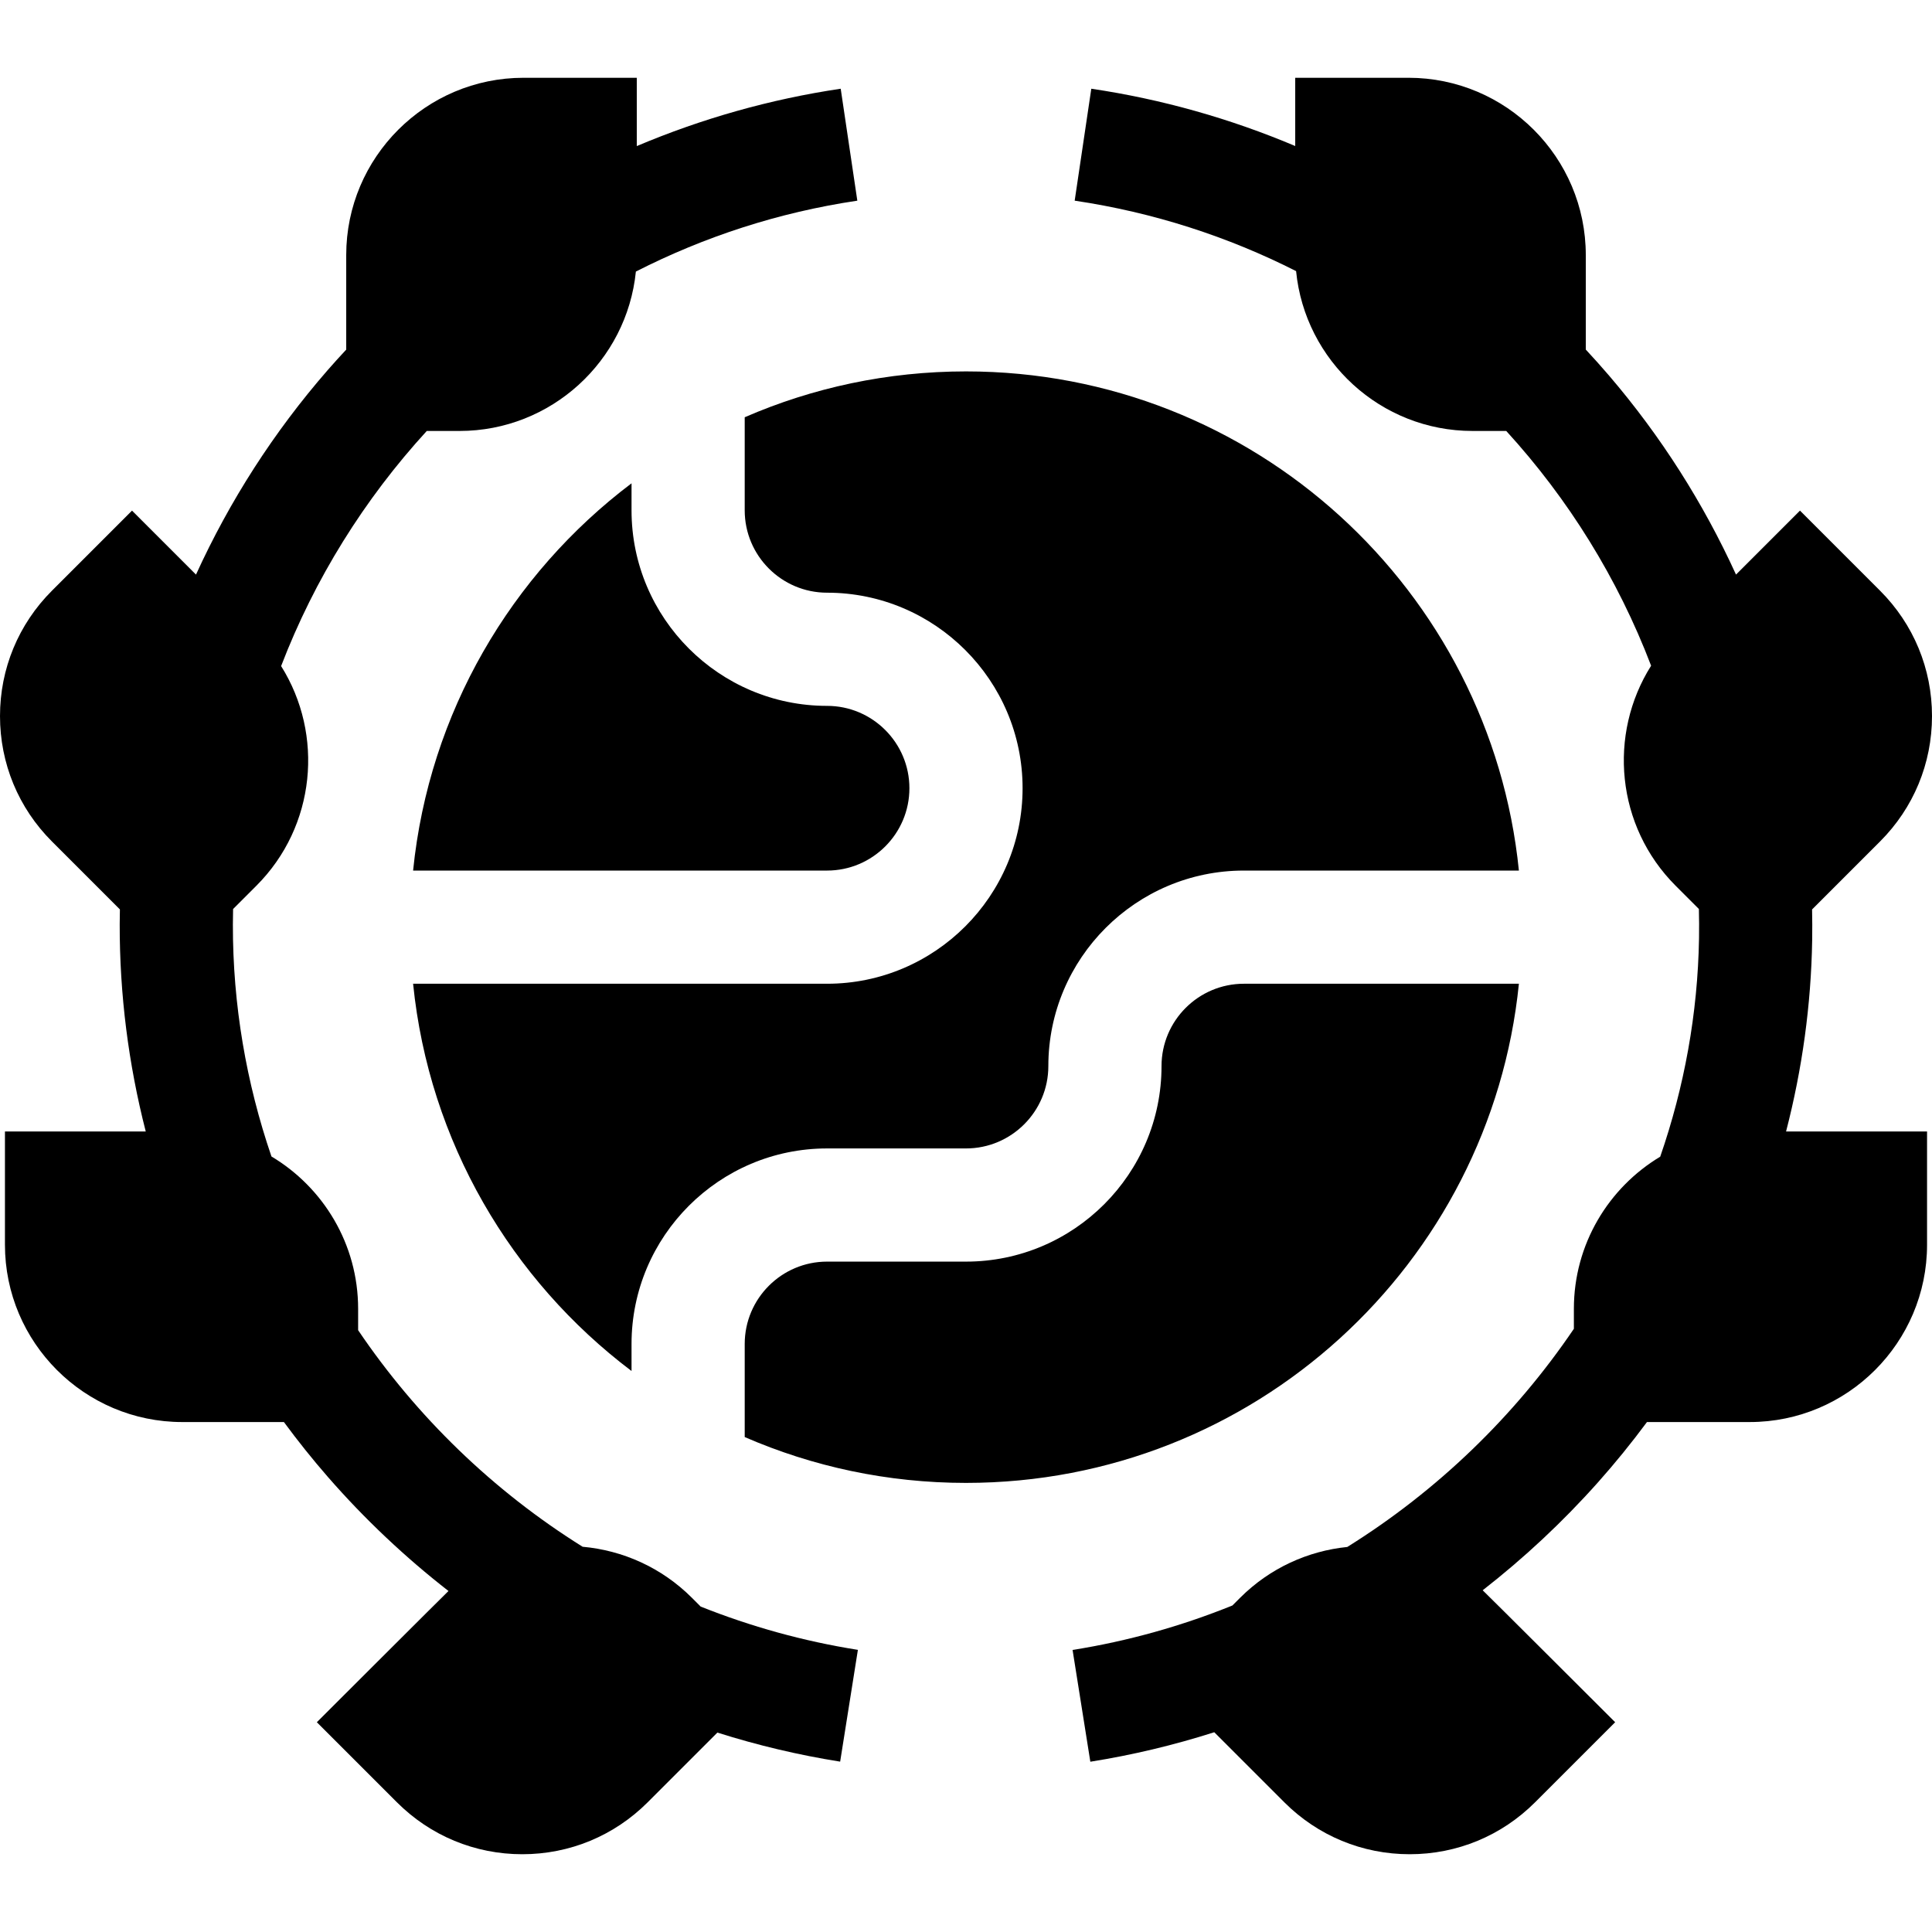
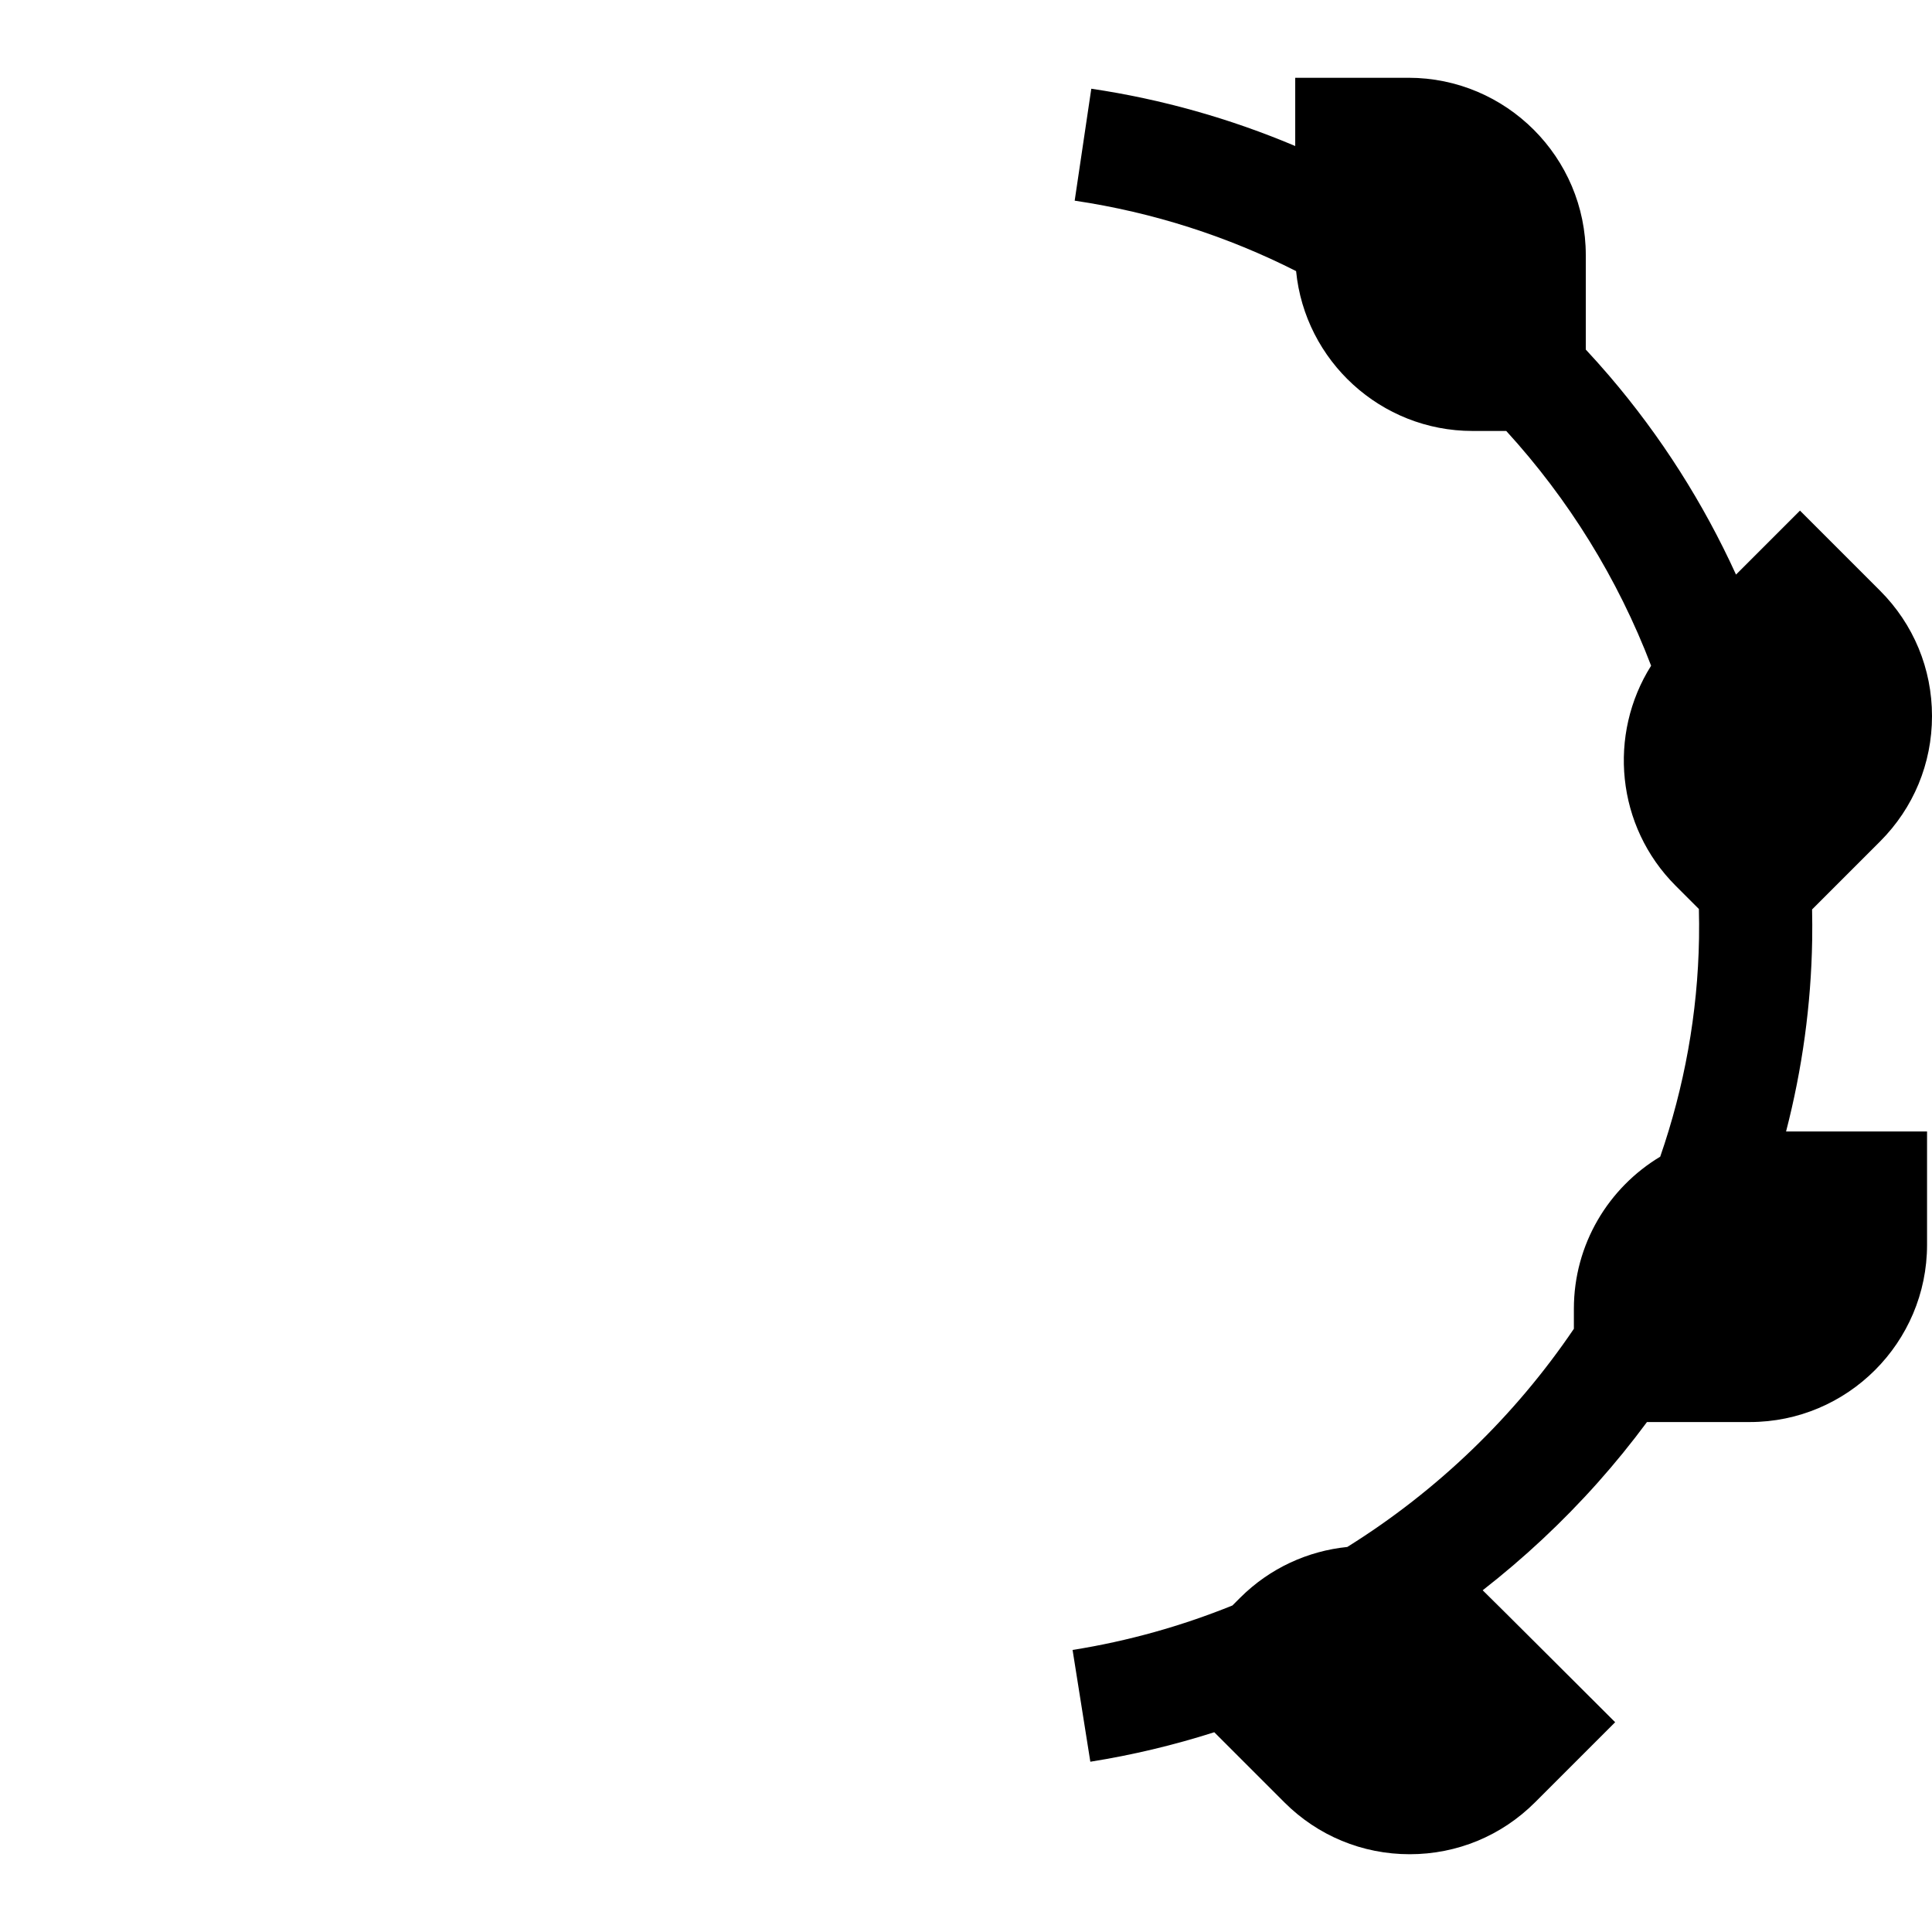
<svg xmlns="http://www.w3.org/2000/svg" id="Capa_1" height="512" viewBox="0 0 512.107 512.107" width="512">
  <g>
-     <path d="m167.398 363.405v-7.166c0-28.577 23.25-51.827 51.827-51.827h36.828c12.035 0 21.827-9.792 21.827-21.828 0-28.577 23.25-51.827 51.828-51.827h72.9c-7.515-74.311-70.262-132.31-146.555-132.31-20.848 0-40.68 4.34-58.655 12.152v24.676c0 12.035 9.792 21.827 21.827 21.827 28.578 0 51.828 23.25 51.828 51.827 0 28.578-23.25 51.828-51.828 51.828h-109.727c4.237 41.89 26.028 78.593 57.9 102.648z" />
-     <path d="m109.498 230.757h109.727c12.036 0 21.828-9.792 21.828-21.827 0-12.036-9.792-21.828-21.828-21.828-28.578 0-51.827-23.25-51.827-51.827v-7.166c-31.872 24.054-53.663 60.757-57.9 102.648z" />
-     <path d="m402.608 260.757h-72.9c-12.036 0-21.828 9.792-21.828 21.827 0 28.578-23.25 51.828-51.827 51.828h-36.828c-12.036 0-21.827 9.792-21.827 21.827v24.676c17.975 7.811 37.806 12.152 58.655 12.152 76.293-.001 139.04-57.999 146.555-132.31z" />
-     <path d="m183.417 423.537c-8.083-8.083-18.403-12.595-28.986-13.547-23.723-14.815-44.007-34.48-59.503-57.405v-5.667c0-17.142-9.229-32.164-22.974-40.375-6.666-19.474-10.264-40.189-10.225-61.515.003-1.362.024-2.721.055-4.078l6.17-6.169c15.781-15.782 17.959-40.081 6.56-58.23 8.869-23.107 22.058-44.243 38.608-62.318h8.666c24.313 0 44.373-18.557 46.762-42.252 18.089-9.222 37.826-15.691 58.698-18.79l-4.406-29.674c-18.695 2.776-36.843 7.925-54.053 15.203v-18.104h-30.017c-25.917 0-47.001 21.085-47.001 47.001v25.05c-1.661 1.785-3.304 3.589-4.91 5.433-14.299 16.412-26.012 34.692-34.91 54.206l-16.959-16.958-21.225 21.225c-8.878 8.876-13.767 20.68-13.767 33.234s4.889 24.358 13.767 33.234l18.013 18.014c-.025 1.304-.049 2.608-.051 3.915-.035 18.635 2.321 37.083 6.903 54.945h-37.321v30.017c0 25.917 21.085 47.002 47.001 47.002h26.941c3.686 5.003 7.581 9.88 11.701 14.602 9.71 11.129 20.416 21.221 31.923 30.183-.656.586-34.893 34.781-34.893 34.781l21.225 21.224c8.877 8.878 20.681 13.768 33.235 13.768s24.357-4.89 33.235-13.768v.001l18.477-18.477c10.607 3.358 21.479 5.946 32.54 7.701l4.701-29.629c-14.499-2.3-28.445-6.196-41.672-11.473z" />
    <path d="m480.347 249.193c.045-2.716.027-5.426-.026-8.132l18.019-18.02-.001.001c8.878-8.877 13.768-20.681 13.768-33.235s-4.89-24.358-13.767-33.235l-21.226-21.225-16.958 16.958c-8.625-18.914-19.895-36.679-33.631-52.724-2.017-2.356-4.084-4.66-6.188-6.923v-25.041c0-25.916-21.085-47.001-47.002-47.001h-30.017v18.09c-17.199-7.27-35.344-12.411-54.053-15.189l-4.405 29.673c20.907 3.105 40.634 9.525 58.689 18.671 2.334 23.751 22.417 42.371 46.772 42.371h8.931c16.486 18.037 29.587 39.137 38.4 62.226-11.464 18.158-9.306 42.513 6.501 58.322l6.162 6.161c.06 2.576.08 5.16.037 7.756-.332 20.026-3.926 39.506-10.285 57.896-13.698 8.223-22.887 23.219-22.887 40.325v5.3c-15.639 23.093-36.142 42.914-60.061 57.827-10.387 1.059-20.487 5.552-28.428 13.492l-2.021 2.021c-13.452 5.442-27.637 9.445-42.367 11.785l4.707 29.629c11.156-1.772 22.135-4.396 32.85-7.817l18.568 18.569c8.878 8.877 20.682 13.767 33.235 13.767 12.555 0 24.358-4.89 33.234-13.767l21.226-21.225s-34.383-34.326-35.115-34.972c10.939-8.528 21.169-18.067 30.509-28.548 4.61-5.173 8.955-10.53 13.039-16.045h27.24c25.916 0 47.001-21.085 47.001-47.002v-30.017h-37.371c4.277-16.528 6.637-33.543 6.921-50.722z" />
  </g>
</svg>